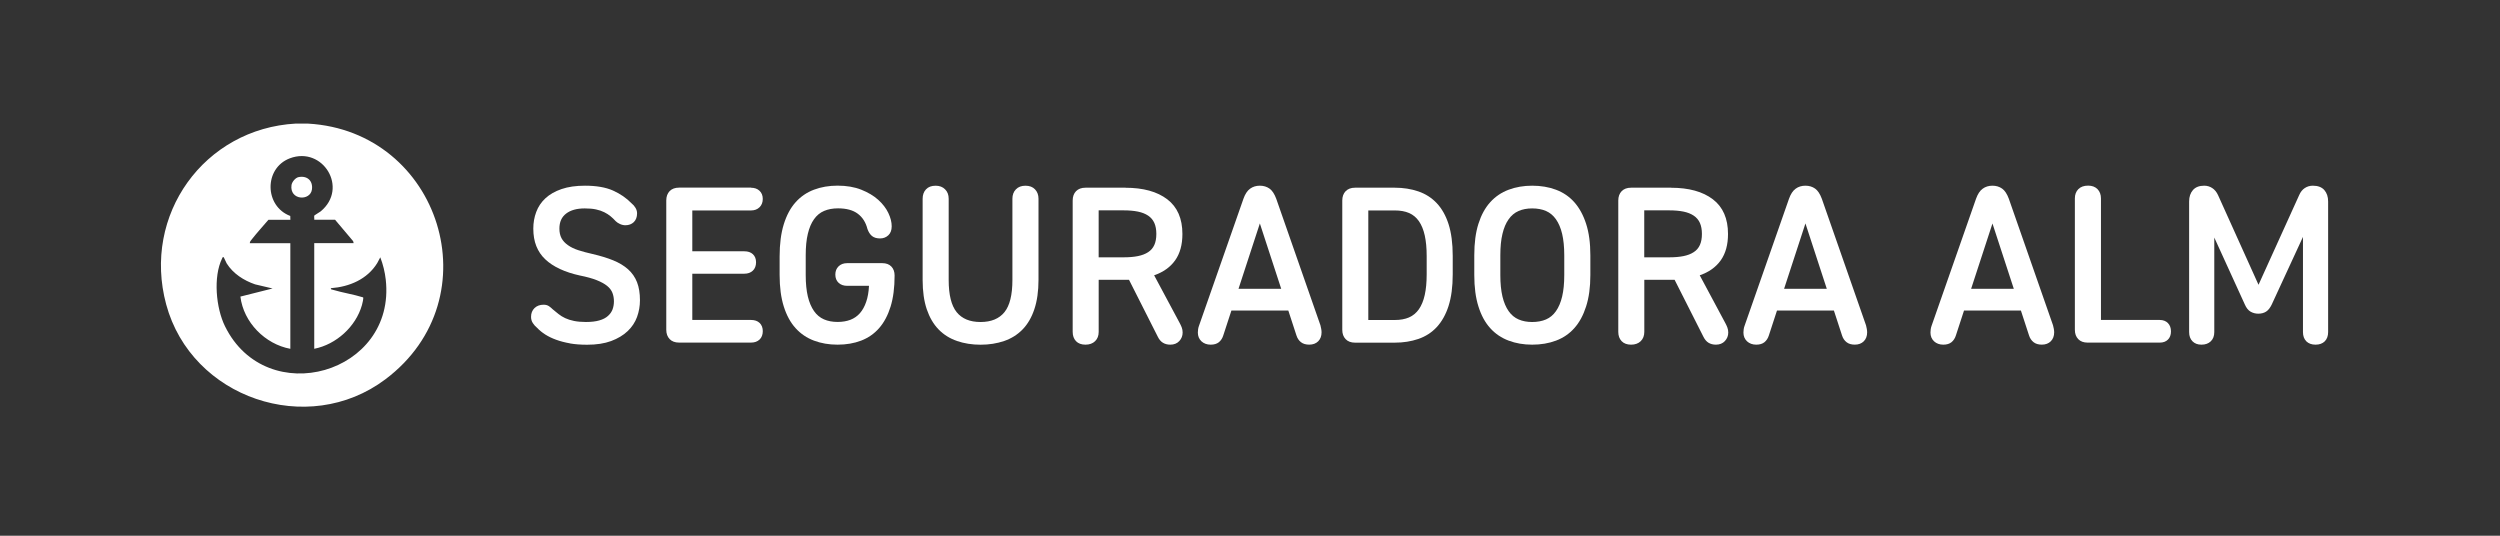
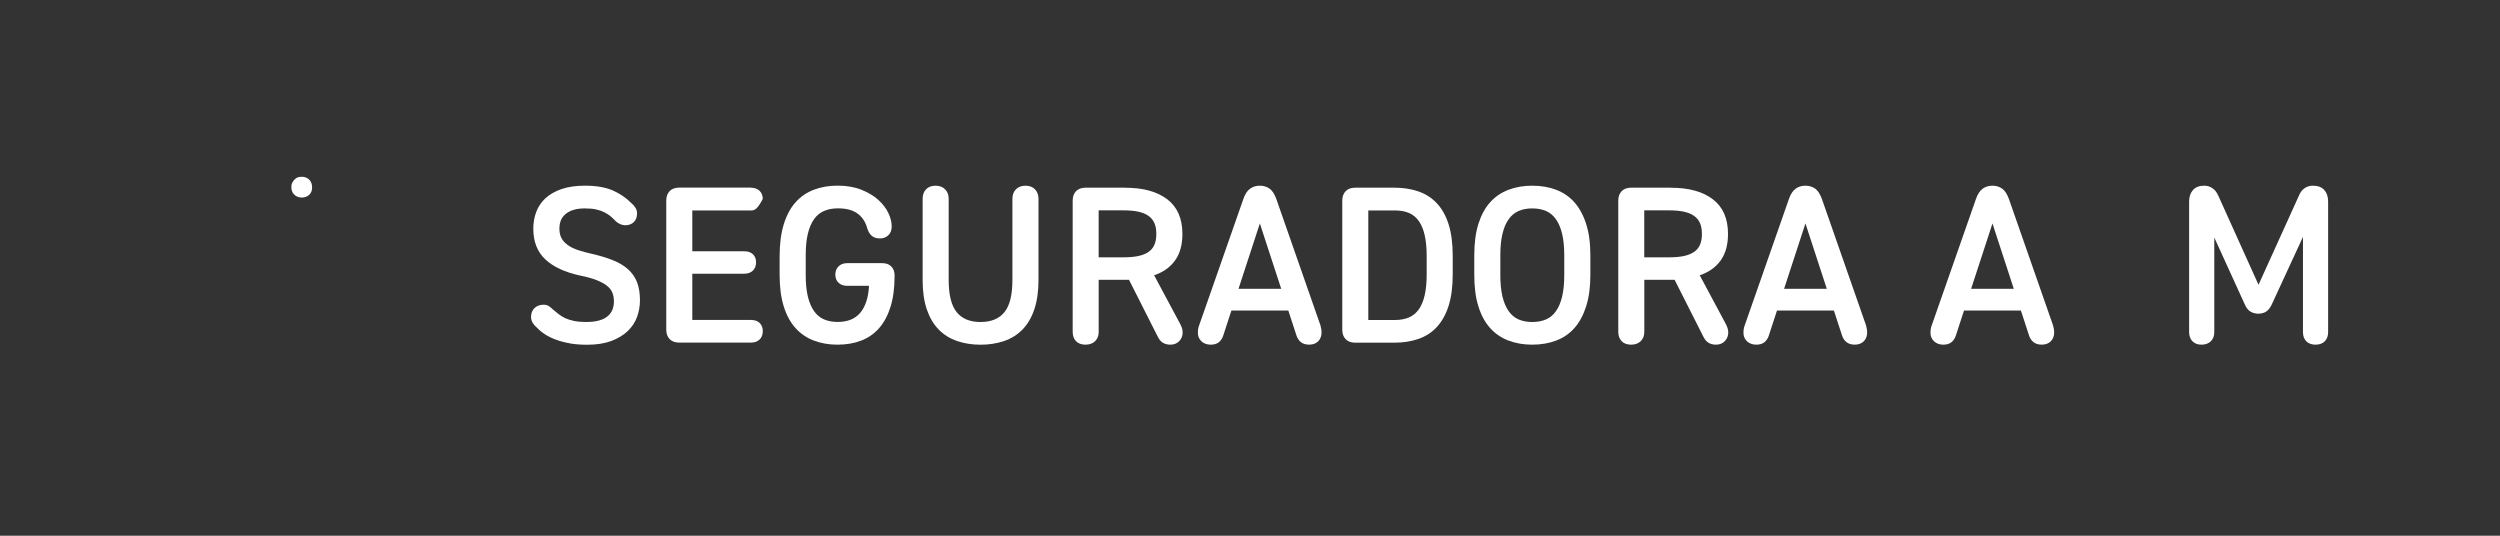
<svg xmlns="http://www.w3.org/2000/svg" width="112" height="24" viewBox="0 0 112 24" fill="none">
  <rect x="0" y="0" width="112" height="24" fill="#333333" stroke="none" />
  <g clip-path="url(#clip0_786_225)">
-     <path d="M13.803 5.538C19.709 5.874 22.111 13.35 17.267 16.992C13.783 19.612 8.578 17.832 7.445 13.638C6.362 9.63 9.145 5.762 13.256 5.536H13.803V5.538ZM13.007 9.848H12.024C11.782 10.134 11.522 10.414 11.292 10.708C11.25 10.762 11.186 10.825 11.192 10.894H13.007V15.627C11.875 15.418 10.909 14.441 10.77 13.287L12.212 12.924L11.428 12.739C10.92 12.565 10.444 12.259 10.154 11.799C10.128 11.757 10.028 11.516 10.013 11.516C9.967 11.516 9.965 11.545 9.95 11.578C9.544 12.407 9.678 13.801 10.079 14.615C11.94 18.402 17.752 16.744 17.282 12.528C17.244 12.189 17.16 11.846 17.037 11.528L16.899 11.788C16.45 12.514 15.652 12.848 14.824 12.911C14.807 12.975 14.865 12.969 14.913 12.983C15.357 13.116 15.824 13.184 16.267 13.322C16.297 13.341 16.231 13.617 16.215 13.669C15.94 14.638 15.06 15.431 14.078 15.626V10.893H15.844L15.82 10.803L15.011 9.845H14.079C14.088 9.793 14.062 9.69 14.084 9.652C14.091 9.638 14.311 9.515 14.363 9.472C15.632 8.428 14.461 6.533 12.984 7.093C11.819 7.536 11.843 9.239 13.004 9.675L13.009 9.845L13.007 9.848Z" fill="white" />
    <path d="M13.373 7.935C13.758 7.857 14.028 8.095 13.975 8.488C13.901 9.019 12.966 8.978 13.059 8.293C13.079 8.153 13.231 7.964 13.374 7.935H13.373Z" fill="white" />
    <path d="M25.532 15.382C25.305 15.342 25.098 15.288 24.913 15.22C24.729 15.153 24.566 15.074 24.425 14.984C24.284 14.893 24.164 14.795 24.062 14.687C23.989 14.627 23.924 14.557 23.872 14.475C23.818 14.394 23.791 14.3 23.791 14.194C23.791 14.033 23.843 13.903 23.947 13.801C24.052 13.701 24.187 13.651 24.354 13.651C24.448 13.651 24.526 13.672 24.591 13.715C24.655 13.76 24.714 13.807 24.767 13.861C24.849 13.929 24.932 13.996 25.019 14.067C25.107 14.138 25.207 14.199 25.322 14.253C25.435 14.306 25.567 14.348 25.72 14.379C25.87 14.409 26.047 14.425 26.248 14.425C26.489 14.425 26.69 14.402 26.851 14.354C27.013 14.308 27.142 14.241 27.238 14.153C27.335 14.065 27.404 13.967 27.444 13.857C27.484 13.746 27.504 13.626 27.504 13.5C27.504 13.367 27.483 13.241 27.438 13.123C27.393 13.006 27.314 12.9 27.197 12.806C27.08 12.713 26.924 12.627 26.729 12.55C26.533 12.473 26.286 12.404 25.984 12.344C25.647 12.27 25.349 12.174 25.088 12.052C24.827 11.931 24.608 11.788 24.43 11.619C24.251 11.452 24.118 11.254 24.027 11.026C23.937 10.799 23.892 10.538 23.892 10.242C23.892 9.98 23.935 9.732 24.023 9.497C24.11 9.262 24.247 9.058 24.436 8.882C24.625 8.707 24.864 8.571 25.16 8.469C25.455 8.368 25.804 8.319 26.206 8.319C26.716 8.319 27.134 8.391 27.459 8.535C27.785 8.68 28.064 8.872 28.299 9.114C28.367 9.168 28.424 9.234 28.47 9.311C28.516 9.388 28.541 9.471 28.541 9.557C28.541 9.724 28.491 9.855 28.395 9.95C28.298 10.043 28.172 10.091 28.017 10.091C27.937 10.091 27.856 10.073 27.776 10.036C27.696 9.999 27.631 9.957 27.585 9.91C27.512 9.83 27.435 9.756 27.354 9.689C27.272 9.621 27.178 9.561 27.072 9.508C26.965 9.454 26.841 9.412 26.701 9.382C26.561 9.351 26.392 9.337 26.197 9.337C25.841 9.337 25.563 9.414 25.362 9.569C25.16 9.723 25.061 9.948 25.061 10.243C25.061 10.411 25.093 10.553 25.156 10.672C25.219 10.79 25.316 10.893 25.443 10.983C25.571 11.074 25.726 11.149 25.91 11.209C26.094 11.269 26.308 11.326 26.549 11.38C26.897 11.461 27.204 11.555 27.469 11.662C27.733 11.77 27.957 11.903 28.137 12.064C28.318 12.226 28.451 12.418 28.539 12.643C28.627 12.869 28.67 13.138 28.67 13.453C28.67 13.714 28.625 13.964 28.539 14.202C28.451 14.44 28.312 14.652 28.117 14.836C27.922 15.021 27.676 15.168 27.378 15.279C27.079 15.389 26.722 15.444 26.306 15.444C26.017 15.444 25.759 15.425 25.532 15.385V15.382Z" fill="white" />
-     <path d="M33.65 8.411C33.803 8.411 33.929 8.455 34.026 8.546C34.123 8.637 34.172 8.76 34.172 8.913C34.172 9.067 34.123 9.191 34.026 9.286C33.929 9.38 33.803 9.428 33.65 9.428H31.015V11.258H33.347C33.508 11.258 33.636 11.301 33.73 11.389C33.823 11.476 33.871 11.596 33.871 11.751C33.871 11.906 33.822 12.038 33.725 12.127C33.628 12.218 33.502 12.262 33.347 12.262H31.015V14.334H33.65C33.811 14.334 33.938 14.379 34.032 14.469C34.126 14.56 34.173 14.683 34.173 14.836C34.173 14.99 34.124 15.123 34.028 15.212C33.931 15.303 33.805 15.348 33.651 15.348H30.422C30.241 15.348 30.099 15.295 30 15.191C29.9 15.086 29.849 14.948 29.849 14.773V8.979C29.849 8.806 29.9 8.666 30 8.561C30.101 8.459 30.241 8.406 30.422 8.406H33.651L33.65 8.411Z" fill="white" />
+     <path d="M33.65 8.411C33.803 8.411 33.929 8.455 34.026 8.546C34.123 8.637 34.172 8.76 34.172 8.913C33.929 9.38 33.803 9.428 33.65 9.428H31.015V11.258H33.347C33.508 11.258 33.636 11.301 33.73 11.389C33.823 11.476 33.871 11.596 33.871 11.751C33.871 11.906 33.822 12.038 33.725 12.127C33.628 12.218 33.502 12.262 33.347 12.262H31.015V14.334H33.65C33.811 14.334 33.938 14.379 34.032 14.469C34.126 14.56 34.173 14.683 34.173 14.836C34.173 14.99 34.124 15.123 34.028 15.212C33.931 15.303 33.805 15.348 33.651 15.348H30.422C30.241 15.348 30.099 15.295 30 15.191C29.9 15.086 29.849 14.948 29.849 14.773V8.979C29.849 8.806 29.9 8.666 30 8.561C30.101 8.459 30.241 8.406 30.422 8.406H33.651L33.65 8.411Z" fill="white" />
    <path d="M36.466 15.26C36.144 15.139 35.869 14.953 35.642 14.701C35.413 14.449 35.238 14.127 35.113 13.73C34.989 13.336 34.927 12.866 34.927 12.322V11.487C34.927 10.931 34.989 10.45 35.113 10.048C35.238 9.646 35.413 9.317 35.642 9.062C35.869 8.807 36.144 8.62 36.466 8.498C36.787 8.377 37.14 8.317 37.523 8.317C37.925 8.317 38.278 8.377 38.584 8.498C38.889 8.62 39.143 8.77 39.344 8.951C39.545 9.133 39.696 9.328 39.797 9.54C39.898 9.752 39.948 9.951 39.948 10.139C39.948 10.314 39.897 10.447 39.797 10.541C39.697 10.634 39.573 10.682 39.425 10.682C39.278 10.682 39.151 10.645 39.063 10.572C38.975 10.498 38.91 10.393 38.862 10.26C38.788 9.965 38.644 9.736 38.429 9.575C38.214 9.414 37.919 9.334 37.544 9.334C37.309 9.334 37.102 9.372 36.921 9.449C36.739 9.526 36.589 9.65 36.468 9.821C36.346 9.991 36.254 10.209 36.191 10.475C36.127 10.739 36.096 11.06 36.096 11.436V12.321C36.096 12.695 36.128 13.016 36.191 13.282C36.254 13.546 36.348 13.764 36.468 13.936C36.587 14.108 36.738 14.231 36.915 14.308C37.093 14.385 37.295 14.423 37.523 14.423C37.738 14.423 37.928 14.391 38.096 14.328C38.263 14.263 38.406 14.165 38.524 14.031C38.641 13.898 38.736 13.727 38.805 13.523C38.876 13.319 38.917 13.079 38.931 12.805H37.956C37.795 12.805 37.666 12.76 37.569 12.669C37.472 12.579 37.423 12.457 37.423 12.302C37.423 12.147 37.472 12.024 37.569 11.931C37.666 11.837 37.795 11.789 37.956 11.789H39.525C39.7 11.789 39.836 11.84 39.932 11.94C40.029 12.04 40.078 12.175 40.078 12.342C40.078 12.886 40.018 13.351 39.897 13.74C39.776 14.128 39.605 14.449 39.384 14.701C39.163 14.953 38.894 15.139 38.579 15.26C38.264 15.381 37.911 15.441 37.523 15.441C37.134 15.441 36.789 15.381 36.466 15.26Z" fill="white" />
    <path d="M42.873 15.275C42.551 15.165 42.276 14.993 42.048 14.758C41.82 14.523 41.645 14.223 41.52 13.858C41.396 13.492 41.334 13.055 41.334 12.545V8.904C41.334 8.729 41.385 8.589 41.485 8.482C41.586 8.374 41.729 8.32 41.918 8.32C42.093 8.32 42.233 8.374 42.34 8.482C42.448 8.589 42.501 8.73 42.501 8.904V12.545C42.501 13.208 42.62 13.689 42.858 13.984C43.096 14.279 43.453 14.426 43.928 14.426C44.403 14.426 44.762 14.279 45 13.984C45.238 13.689 45.356 13.208 45.356 12.545V8.904C45.356 8.729 45.408 8.589 45.513 8.482C45.617 8.374 45.759 8.32 45.941 8.32C46.124 8.32 46.265 8.374 46.368 8.482C46.471 8.589 46.525 8.73 46.525 8.904V12.536C46.525 13.046 46.462 13.485 46.339 13.853C46.216 14.222 46.04 14.524 45.811 14.759C45.584 14.994 45.307 15.166 44.986 15.277C44.664 15.387 44.312 15.443 43.93 15.443C43.547 15.443 43.196 15.387 42.873 15.277V15.275Z" fill="white" />
    <path d="M50.416 8.411C51.215 8.411 51.84 8.583 52.293 8.928C52.746 9.274 52.972 9.792 52.972 10.483C52.972 10.965 52.863 11.359 52.645 11.665C52.426 11.971 52.113 12.193 51.705 12.333L52.852 14.475C52.886 14.535 52.915 14.601 52.943 14.672C52.969 14.742 52.982 14.818 52.982 14.898C52.982 15.045 52.932 15.172 52.832 15.28C52.732 15.387 52.597 15.441 52.43 15.441C52.302 15.441 52.191 15.412 52.098 15.355C52.004 15.298 51.927 15.206 51.866 15.079L50.579 12.534H49.221V14.867C49.221 15.042 49.168 15.18 49.06 15.285C48.953 15.389 48.808 15.441 48.629 15.441C48.449 15.441 48.306 15.389 48.206 15.285C48.107 15.18 48.056 15.042 48.056 14.867V8.982C48.056 8.809 48.107 8.669 48.206 8.565C48.308 8.462 48.448 8.409 48.629 8.409H50.419L50.416 8.411ZM50.336 11.528C50.584 11.528 50.799 11.51 50.98 11.473C51.161 11.436 51.313 11.378 51.438 11.296C51.562 11.215 51.654 11.109 51.714 10.974C51.774 10.84 51.804 10.676 51.804 10.481C51.804 10.286 51.774 10.123 51.714 9.988C51.654 9.854 51.562 9.745 51.438 9.661C51.313 9.578 51.161 9.517 50.98 9.48C50.799 9.443 50.584 9.424 50.336 9.424H49.22V11.527H50.336V11.528Z" fill="white" />
    <path d="M56.442 10.009L54.802 15.03C54.762 15.157 54.696 15.257 54.606 15.331C54.515 15.404 54.392 15.441 54.239 15.441C54.071 15.441 53.933 15.39 53.825 15.291C53.718 15.189 53.664 15.059 53.664 14.898C53.664 14.851 53.667 14.802 53.675 14.752C53.681 14.701 53.695 14.649 53.715 14.595L55.707 8.902C55.78 8.695 55.879 8.544 56.003 8.454C56.127 8.363 56.273 8.319 56.441 8.319C56.608 8.319 56.752 8.363 56.874 8.449C56.995 8.535 57.095 8.687 57.175 8.902L59.156 14.575C59.17 14.629 59.18 14.683 59.191 14.736C59.2 14.79 59.206 14.841 59.206 14.887C59.206 15.054 59.156 15.188 59.056 15.289C58.955 15.389 58.821 15.44 58.654 15.44C58.5 15.44 58.376 15.403 58.282 15.329C58.188 15.255 58.121 15.154 58.081 15.028L56.441 10.008L56.442 10.009ZM57.84 13.912H55.034L55.366 12.937H57.508L57.84 13.912Z" fill="white" />
    <path d="M64.896 13.706C64.772 14.091 64.595 14.406 64.368 14.652C64.141 14.898 63.864 15.074 63.543 15.185C63.222 15.295 62.869 15.351 62.487 15.351H60.707C60.526 15.351 60.384 15.299 60.285 15.194C60.185 15.09 60.134 14.951 60.134 14.776V8.982C60.134 8.809 60.185 8.669 60.285 8.565C60.386 8.462 60.526 8.409 60.707 8.409H62.487C62.869 8.409 63.221 8.465 63.543 8.575C63.866 8.686 64.141 8.862 64.368 9.104C64.595 9.345 64.772 9.658 64.896 10.043C65.019 10.429 65.082 10.903 65.082 11.467V12.292C65.082 12.848 65.019 13.319 64.896 13.704V13.706ZM63.126 14.219C63.304 14.142 63.451 14.019 63.568 13.852C63.684 13.684 63.772 13.471 63.829 13.213C63.886 12.955 63.915 12.648 63.915 12.293V11.469C63.915 11.112 63.886 10.807 63.829 10.549C63.772 10.291 63.684 10.077 63.568 9.91C63.451 9.742 63.304 9.62 63.126 9.543C62.947 9.466 62.736 9.428 62.487 9.428H61.3V14.336H62.487C62.736 14.336 62.947 14.297 63.126 14.22V14.219Z" fill="white" />
    <path d="M71.057 13.73C70.93 14.127 70.755 14.449 70.529 14.701C70.305 14.953 70.031 15.139 69.709 15.26C69.388 15.381 69.032 15.441 68.643 15.441C68.255 15.441 67.909 15.381 67.587 15.26C67.264 15.139 66.989 14.953 66.762 14.701C66.533 14.449 66.358 14.127 66.234 13.73C66.109 13.336 66.048 12.866 66.048 12.322V11.438C66.048 10.888 66.109 10.416 66.234 10.025C66.358 9.633 66.533 9.311 66.762 9.059C66.989 8.807 67.264 8.621 67.587 8.5C67.908 8.379 68.261 8.319 68.643 8.319C69.026 8.319 69.388 8.379 69.709 8.5C70.031 8.621 70.305 8.807 70.529 9.059C70.753 9.311 70.93 9.632 71.057 10.025C71.185 10.416 71.248 10.888 71.248 11.438V12.322C71.248 12.866 71.185 13.334 71.057 13.73ZM67.215 12.324C67.215 12.698 67.247 13.02 67.31 13.285C67.373 13.549 67.467 13.767 67.587 13.939C67.707 14.111 67.857 14.234 68.034 14.311C68.212 14.388 68.414 14.426 68.642 14.426C68.869 14.426 69.082 14.388 69.261 14.311C69.439 14.234 69.588 14.11 69.707 13.939C69.827 13.769 69.921 13.551 69.984 13.285C70.047 13.02 70.079 12.7 70.079 12.324V11.439C70.079 11.065 70.047 10.744 69.984 10.478C69.921 10.212 69.827 9.996 69.707 9.824C69.586 9.653 69.437 9.529 69.261 9.452C69.082 9.375 68.877 9.337 68.642 9.337C68.407 9.337 68.21 9.375 68.034 9.452C67.855 9.529 67.707 9.653 67.587 9.824C67.465 9.994 67.373 10.212 67.31 10.478C67.246 10.742 67.215 11.063 67.215 11.439V12.324Z" fill="white" />
    <path d="M74.86 8.411C75.658 8.411 76.283 8.583 76.736 8.928C77.189 9.274 77.415 9.792 77.415 10.483C77.415 10.965 77.306 11.359 77.088 11.665C76.87 11.971 76.557 12.193 76.148 12.333L77.295 14.475C77.329 14.535 77.358 14.601 77.386 14.672C77.412 14.742 77.426 14.818 77.426 14.898C77.426 15.045 77.375 15.172 77.275 15.28C77.175 15.387 77.04 15.441 76.873 15.441C76.746 15.441 76.635 15.412 76.541 15.355C76.448 15.298 76.371 15.206 76.309 15.079L75.022 12.534H73.665V14.867C73.665 15.042 73.611 15.18 73.504 15.285C73.396 15.389 73.252 15.441 73.072 15.441C72.892 15.441 72.75 15.389 72.65 15.285C72.55 15.18 72.499 15.042 72.499 14.867V8.982C72.499 8.809 72.55 8.669 72.65 8.565C72.751 8.462 72.891 8.409 73.072 8.409H74.863L74.86 8.411ZM74.778 11.528C75.025 11.528 75.24 11.51 75.422 11.473C75.603 11.436 75.755 11.378 75.879 11.296C76.004 11.215 76.096 11.109 76.156 10.974C76.216 10.84 76.246 10.676 76.246 10.481C76.246 10.286 76.216 10.123 76.156 9.988C76.096 9.854 76.004 9.745 75.879 9.661C75.755 9.578 75.603 9.517 75.422 9.48C75.24 9.443 75.025 9.424 74.778 9.424H73.662V11.527H74.778V11.528Z" fill="white" />
    <path d="M80.884 10.009L79.244 15.03C79.204 15.157 79.138 15.257 79.047 15.331C78.957 15.404 78.834 15.441 78.68 15.441C78.513 15.441 78.375 15.39 78.267 15.291C78.16 15.189 78.106 15.059 78.106 14.898C78.106 14.851 78.109 14.802 78.117 14.752C78.123 14.701 78.137 14.649 78.157 14.595L80.148 8.902C80.222 8.695 80.32 8.544 80.445 8.454C80.569 8.363 80.715 8.319 80.883 8.319C81.05 8.319 81.194 8.363 81.316 8.449C81.437 8.535 81.537 8.687 81.617 8.902L83.598 14.575C83.612 14.629 83.622 14.683 83.633 14.736C83.642 14.79 83.648 14.841 83.648 14.887C83.648 15.054 83.598 15.188 83.498 15.289C83.397 15.389 83.263 15.44 83.096 15.44C82.942 15.44 82.817 15.403 82.724 15.329C82.63 15.255 82.563 15.154 82.523 15.028L80.883 10.008L80.884 10.009ZM82.282 13.912H79.476L79.808 12.937H81.95L82.282 13.912Z" fill="white" />
    <path d="M89.263 10.009L87.623 15.03C87.583 15.157 87.517 15.257 87.426 15.331C87.335 15.404 87.213 15.441 87.059 15.441C86.892 15.441 86.754 15.39 86.646 15.291C86.538 15.189 86.485 15.059 86.485 14.898C86.485 14.851 86.488 14.802 86.496 14.752C86.502 14.701 86.516 14.649 86.535 14.595L88.527 8.902C88.601 8.695 88.699 8.544 88.824 8.454C88.948 8.363 89.094 8.319 89.261 8.319C89.429 8.319 89.573 8.363 89.694 8.449C89.816 8.535 89.915 8.687 89.995 8.902L91.976 14.575C91.99 14.629 92.001 14.683 92.012 14.736C92.021 14.79 92.027 14.841 92.027 14.887C92.027 15.054 91.976 15.188 91.876 15.289C91.775 15.389 91.641 15.44 91.474 15.44C91.321 15.44 91.196 15.403 91.103 15.329C91.009 15.255 90.941 15.154 90.901 15.028L89.261 10.008L89.263 10.009ZM90.662 13.912H87.856L88.188 12.937H90.33L90.662 13.912Z" fill="white" />
-     <path d="M94.122 14.334H96.757C96.91 14.334 97.033 14.382 97.124 14.475C97.215 14.569 97.259 14.693 97.259 14.847C97.259 15.001 97.215 15.123 97.124 15.214C97.033 15.305 96.91 15.349 96.757 15.349H93.527C93.346 15.349 93.205 15.297 93.105 15.193C93.005 15.088 92.954 14.95 92.954 14.775V8.89C92.954 8.715 93.007 8.577 93.111 8.472C93.216 8.368 93.362 8.316 93.549 8.316C93.724 8.316 93.862 8.368 93.967 8.472C94.069 8.577 94.123 8.715 94.123 8.89V14.332L94.122 14.334Z" fill="white" />
    <path d="M101.183 12.755L103.002 8.743C103.062 8.601 103.147 8.495 103.254 8.425C103.362 8.354 103.482 8.319 103.617 8.319C103.844 8.319 104.016 8.385 104.13 8.515C104.243 8.646 104.3 8.815 104.3 9.024V14.878C104.3 15.053 104.249 15.189 104.15 15.291C104.048 15.39 103.912 15.441 103.737 15.441C103.561 15.441 103.425 15.39 103.323 15.291C103.224 15.189 103.173 15.053 103.173 14.878V10.613L101.775 13.64C101.702 13.793 101.616 13.901 101.519 13.962C101.422 14.022 101.306 14.053 101.172 14.053C101.045 14.053 100.929 14.022 100.825 13.962C100.72 13.902 100.636 13.795 100.568 13.64L99.2 10.642V14.878C99.2 15.053 99.148 15.189 99.043 15.291C98.939 15.39 98.801 15.441 98.626 15.441C98.451 15.441 98.325 15.39 98.224 15.291C98.124 15.189 98.073 15.053 98.073 14.878V9.024C98.073 8.816 98.13 8.646 98.243 8.515C98.357 8.385 98.525 8.319 98.746 8.319C98.879 8.319 99.001 8.354 99.108 8.425C99.216 8.495 99.303 8.601 99.369 8.743L101.18 12.755H101.183Z" fill="white" />
  </g>
  <defs>
    <clipPath id="clip0_786_225">
      <rect width="111.51" height="23.76" fill="white" />
    </clipPath>
  </defs>
</svg>